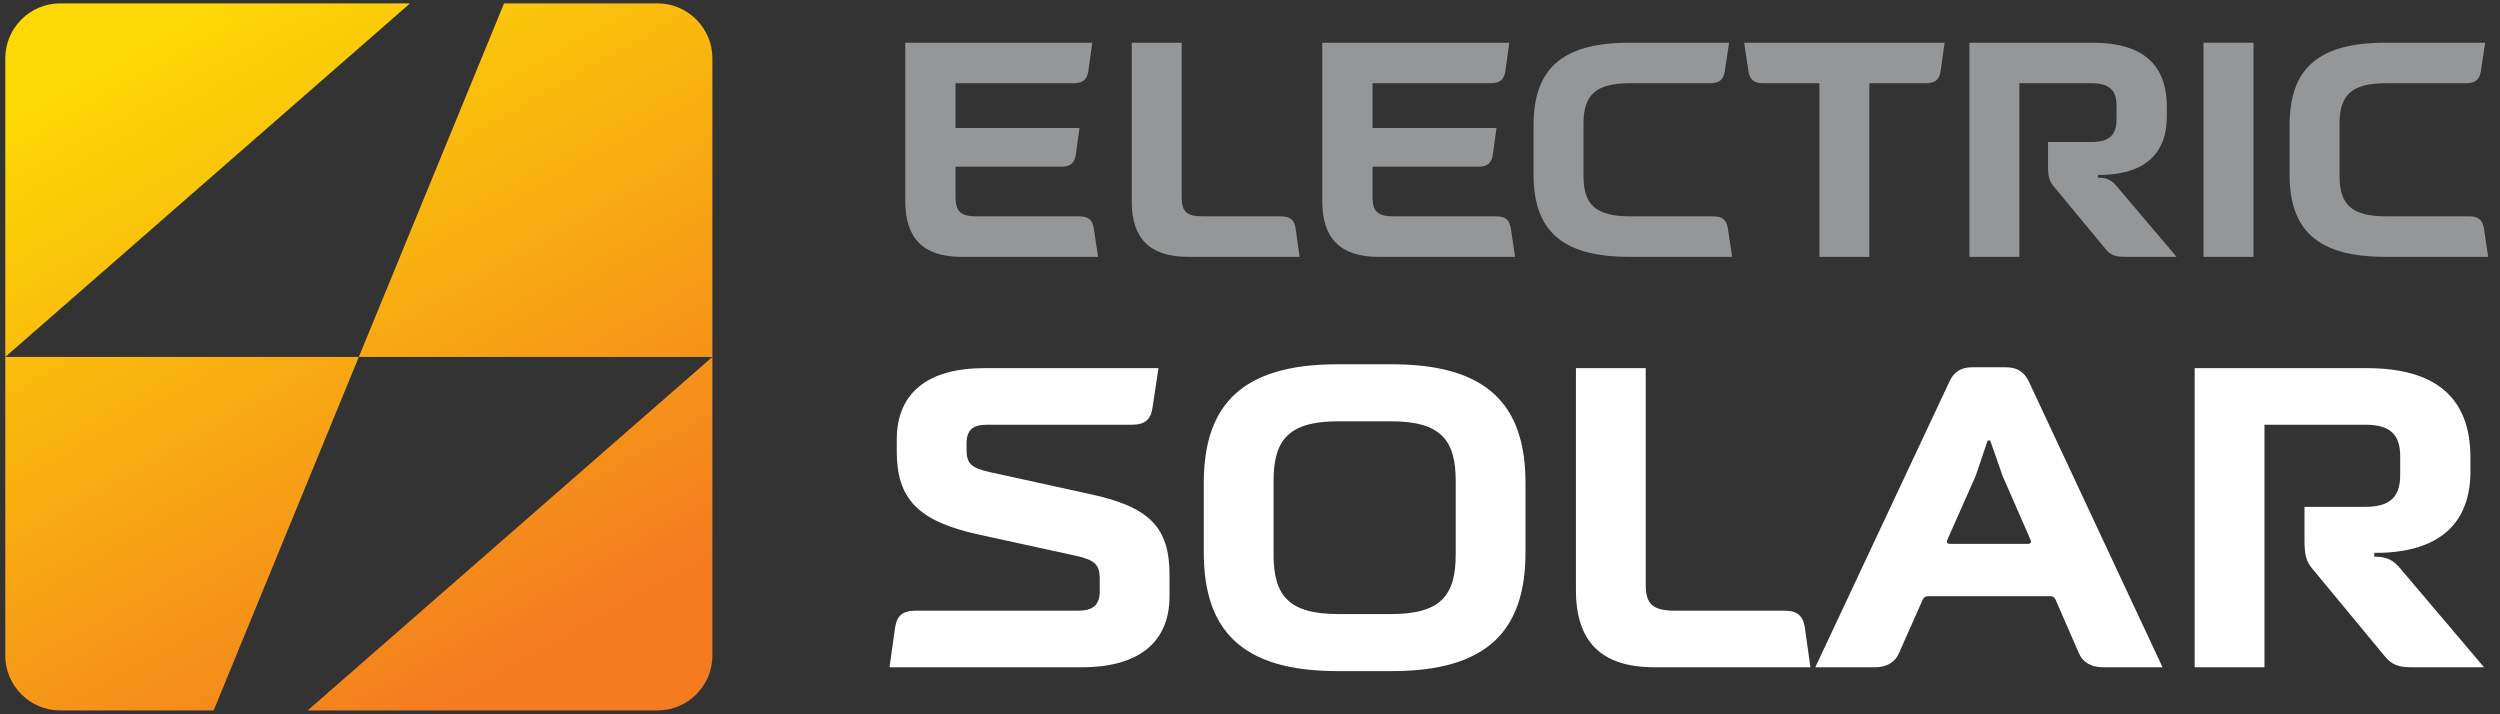
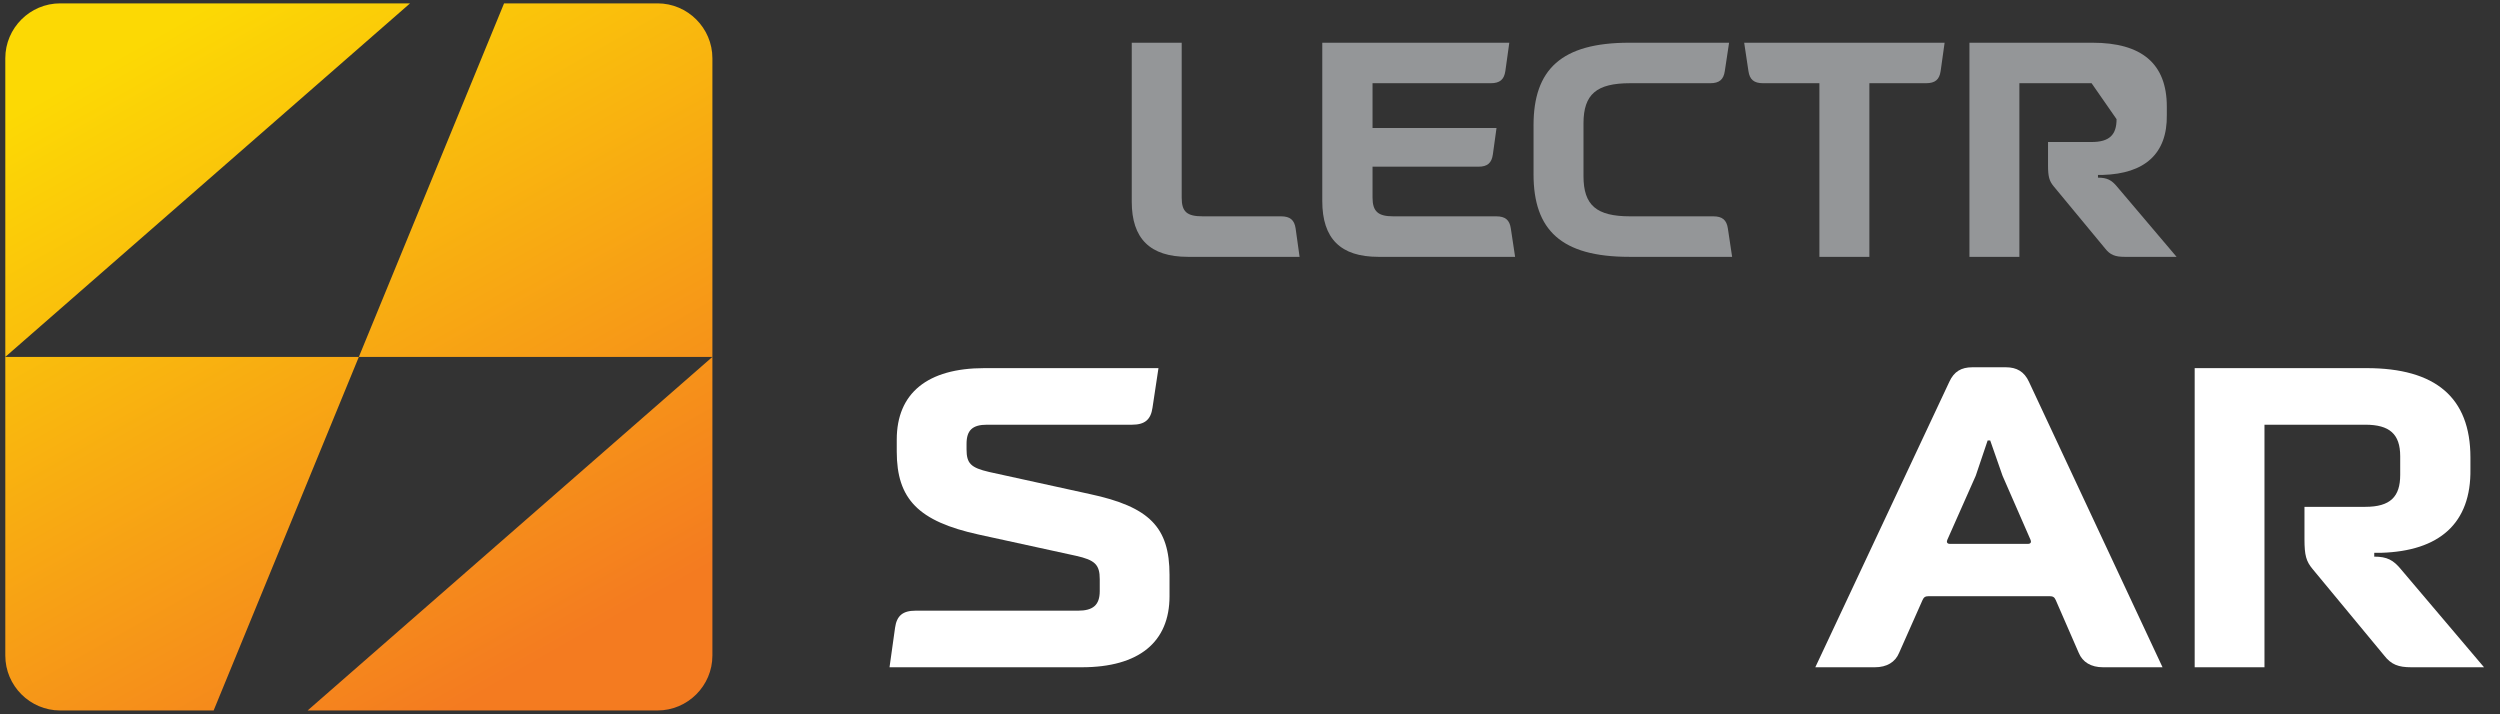
<svg xmlns="http://www.w3.org/2000/svg" width="147px" height="42px" viewBox="0 0 147 42" version="1.1">
  <rect x="0" y="0" width="147" height="42" fill="#333333" stroke="none" />
  <title>Group 8</title>
  <defs>
    <linearGradient x1="23.588%" y1="2.848%" x2="74.842%" y2="93.763%" id="linearGradient-1">
      <stop stop-color="#FCD904" offset="0%" />
      <stop stop-color="#F47B20" offset="100%" />
    </linearGradient>
  </defs>
  <g id="Desktop" stroke="none" stroke-width="1" fill="none" fill-rule="evenodd">
    <g id="1" transform="translate(-69, -4424)">
      <g id="footer" transform="translate(0, 4080)">
        <g id="Group-8" transform="translate(69.312, 344.198)">
-           <path d="M52.918,2.314 L52.918,11.627 C52.918,13.83 53.993,14.904 56.213,14.904 L64.255,14.904 L64.004,13.239 C63.932,12.738 63.682,12.522 63.145,12.522 L57.091,12.522 C56.195,12.522 55.873,12.236 55.873,11.412 L55.873,9.603 L62.105,9.603 C62.625,9.603 62.876,9.388 62.948,8.886 L63.162,7.329 L55.873,7.329 L55.873,4.695 L62.822,4.695 C63.359,4.695 63.611,4.48 63.682,3.979 L63.915,2.314 L52.918,2.314 L52.918,2.314 Z" id="Path" fill="#949698" fill-rule="nonzero" />
          <path d="M75.871,13.239 C75.799,12.738 75.548,12.522 75.011,12.522 L70.408,12.522 C69.477,12.522 69.172,12.254 69.172,11.43 L69.172,2.314 L66.235,2.314 L66.235,11.663 C66.235,13.83 67.31,14.904 69.53,14.904 L76.103,14.904 L75.871,13.239 Z" id="Path" fill="#949698" fill-rule="nonzero" />
          <path d="M77.438,2.314 L77.438,11.627 C77.438,13.83 78.513,14.904 80.734,14.904 L88.776,14.904 L88.525,13.239 C88.453,12.738 88.203,12.522 87.665,12.522 L81.612,12.522 C80.716,12.522 80.393,12.236 80.393,11.412 L80.393,9.603 L86.626,9.603 C87.146,9.603 87.396,9.388 87.468,8.886 L87.683,7.329 L80.393,7.329 L80.393,4.695 L87.343,4.695 C87.88,4.695 88.131,4.48 88.203,3.979 L88.435,2.314 L77.438,2.314 L77.438,2.314 Z" id="Path" fill="#949698" fill-rule="nonzero" />
          <path d="M101.287,13.239 C101.215,12.738 100.964,12.522 100.427,12.522 L95.538,12.522 C93.567,12.522 92.797,11.878 92.797,10.159 L92.797,7.059 C92.797,5.34 93.567,4.695 95.538,4.695 L100.248,4.695 C100.785,4.695 101.036,4.48 101.107,3.979 L101.358,2.314 L95.484,2.314 C91.49,2.314 89.86,3.89 89.86,7.167 L89.86,10.051 C89.86,13.329 91.49,14.904 95.484,14.904 L101.537,14.904 L101.287,13.239 L101.287,13.239 Z" id="Path" fill="#949698" fill-rule="nonzero" />
          <path d="M102.496,3.979 C102.568,4.48 102.819,4.695 103.356,4.695 L106.669,4.695 L106.669,14.904 L109.607,14.904 L109.607,4.695 L112.938,4.695 C113.476,4.695 113.726,4.48 113.798,3.979 L114.031,2.314 L102.246,2.314 L102.496,3.979 L102.496,3.979 Z" id="Path" fill="#949698" fill-rule="nonzero" />
-           <path d="M115.491,2.314 L115.491,14.904 L118.428,14.904 L118.428,4.695 L122.673,4.695 C123.694,4.695 124.142,5.09 124.142,6.021 L124.142,6.809 C124.142,7.722 123.73,8.152 122.673,8.152 L120.112,8.152 L120.112,9.514 C120.112,10.194 120.184,10.445 120.452,10.767 L123.461,14.403 C123.765,14.797 124.07,14.904 124.607,14.904 L127.67,14.904 L124.178,10.785 C123.855,10.391 123.586,10.248 123.049,10.248 L123.049,10.087 L123.335,10.087 C125.789,10.015 127.133,8.851 127.097,6.558 L127.097,6.075 C127.097,3.549 125.628,2.314 122.727,2.314 L115.491,2.314 Z" id="Path" fill="#949698" fill-rule="nonzero" />
-           <rect id="Rectangle" fill="#949698" x="129.255" y="2.314" width="2.938" height="12.591" />
-           <path d="M145.743,13.239 C145.671,12.738 145.42,12.522 144.883,12.522 L139.993,12.522 C138.023,12.522 137.253,11.878 137.253,10.159 L137.253,7.059 C137.253,5.34 138.023,4.695 139.993,4.695 L144.704,4.695 C145.241,4.695 145.492,4.48 145.563,3.979 L145.814,2.314 L139.939,2.314 C135.946,2.314 134.315,3.89 134.315,7.167 L134.315,10.051 C134.315,13.329 135.946,14.904 139.939,14.904 L145.993,14.904 L145.743,13.239 L145.743,13.239 Z" id="Path" fill="#949698" fill-rule="nonzero" />
+           <path d="M115.491,2.314 L115.491,14.904 L118.428,14.904 L118.428,4.695 L122.673,4.695 L124.142,6.809 C124.142,7.722 123.73,8.152 122.673,8.152 L120.112,8.152 L120.112,9.514 C120.112,10.194 120.184,10.445 120.452,10.767 L123.461,14.403 C123.765,14.797 124.07,14.904 124.607,14.904 L127.67,14.904 L124.178,10.785 C123.855,10.391 123.586,10.248 123.049,10.248 L123.049,10.087 L123.335,10.087 C125.789,10.015 127.133,8.851 127.097,6.558 L127.097,6.075 C127.097,3.549 125.628,2.314 122.727,2.314 L115.491,2.314 Z" id="Path" fill="#949698" fill-rule="nonzero" />
          <path d="M66.254,24.775 C67.005,24.775 67.355,24.475 67.455,23.775 L67.806,21.448 L57.572,21.448 C54.219,21.448 52.417,22.924 52.417,25.651 L52.417,26.352 C52.417,29.154 53.694,30.455 57.222,31.231 L62.951,32.482 C64.077,32.732 64.353,33.007 64.353,33.858 L64.353,34.559 C64.353,35.384 63.952,35.71 63.076,35.71 L53.518,35.71 C52.768,35.71 52.417,36.01 52.318,36.71 L51.992,39.037 L63.302,39.037 C66.654,39.037 68.456,37.561 68.456,34.859 L68.456,33.607 C68.456,30.806 67.28,29.604 63.777,28.854 L57.847,27.553 C56.772,27.303 56.521,27.052 56.521,26.227 L56.521,25.901 C56.521,25.101 56.871,24.775 57.722,24.775 L66.254,24.775 L66.254,24.775 Z" id="Path" fill="#FFFFFF" fill-rule="nonzero" />
-           <path d="M81.53,39.263 C87.135,39.263 89.387,36.886 89.387,32.282 L89.387,28.203 C89.387,23.6 87.135,21.222 81.53,21.222 L78.327,21.222 C72.723,21.222 70.471,23.6 70.471,28.203 L70.471,32.282 C70.471,36.886 72.723,39.263 78.327,39.263 L81.53,39.263 L81.53,39.263 Z M78.378,35.909 C75.45,35.909 74.574,34.809 74.574,32.407 L74.574,28.078 C74.574,25.676 75.45,24.575 78.378,24.575 L81.48,24.575 C84.408,24.575 85.284,25.676 85.284,28.078 L85.284,32.407 C85.284,34.809 84.408,35.909 81.48,35.909 L78.377,35.909 L78.378,35.909 Z" id="Shape" fill="#FFFFFF" fill-rule="nonzero" />
-           <path d="M105.815,36.71 C105.714,36.01 105.364,35.71 104.613,35.71 L98.183,35.71 C96.882,35.71 96.457,35.334 96.457,34.183 L96.457,21.448 L92.353,21.448 L92.353,34.509 C92.353,37.536 93.854,39.037 96.957,39.037 L106.139,39.037 L105.815,36.71 L105.815,36.71 Z" id="Path" fill="#FFFFFF" fill-rule="nonzero" />
          <path d="M106.428,39.037 L109.931,39.037 C110.632,39.037 111.132,38.737 111.357,38.186 L112.733,35.084 C112.808,34.909 112.909,34.859 113.084,34.859 L120.215,34.859 C120.39,34.859 120.49,34.909 120.565,35.084 L121.916,38.186 C122.142,38.737 122.642,39.037 123.343,39.037 L126.845,39.037 L118.989,22.248 C118.714,21.648 118.263,21.398 117.638,21.398 L115.661,21.398 C115.01,21.398 114.585,21.648 114.31,22.248 L106.428,39.037 L106.428,39.037 Z M114.335,31.781 C114.185,31.781 114.134,31.681 114.185,31.556 L115.861,27.778 L116.562,25.701 L116.712,25.701 L117.438,27.778 L119.089,31.556 C119.139,31.681 119.089,31.781 118.939,31.781 L114.335,31.781 Z" id="Shape" fill="#FFFFFF" fill-rule="nonzero" />
          <path d="M128.735,21.448 L128.735,39.037 L132.839,39.037 L132.839,24.775 L138.769,24.775 C140.195,24.775 140.82,25.326 140.82,26.627 L140.82,27.728 C140.82,29.004 140.245,29.604 138.769,29.604 L135.191,29.604 L135.191,31.506 C135.191,32.457 135.291,32.807 135.666,33.258 L139.87,38.337 C140.295,38.887 140.72,39.037 141.471,39.037 L145.749,39.037 L140.87,33.283 C140.42,32.732 140.045,32.532 139.294,32.532 L139.294,32.307 L139.694,32.307 C143.122,32.206 144.999,30.58 144.949,27.378 L144.949,26.702 C144.949,23.174 142.897,21.448 138.844,21.448 L128.735,21.448 L128.735,21.448 Z" id="Path" fill="#FFFFFF" fill-rule="nonzero" />
          <path d="M3.225,0 L23.799,0 L0,20.788 L0,3.226 C0,1.452 1.451,0 3.225,0 L3.225,0 Z M29.327,0 L38.351,0 C40.125,0 41.577,1.452 41.577,3.226 L41.577,20.788 L17.777,41.577 L38.351,41.577 C40.125,41.577 41.577,40.125 41.577,38.351 L41.577,20.788 L0,20.788 L0,38.351 C0,40.125 1.451,41.577 3.225,41.577 L12.25,41.577 L20.788,20.788 L29.327,0 L29.327,0 Z" id="Shape" fill="url(#linearGradient-1)" />
        </g>
      </g>
    </g>
  </g>
</svg>